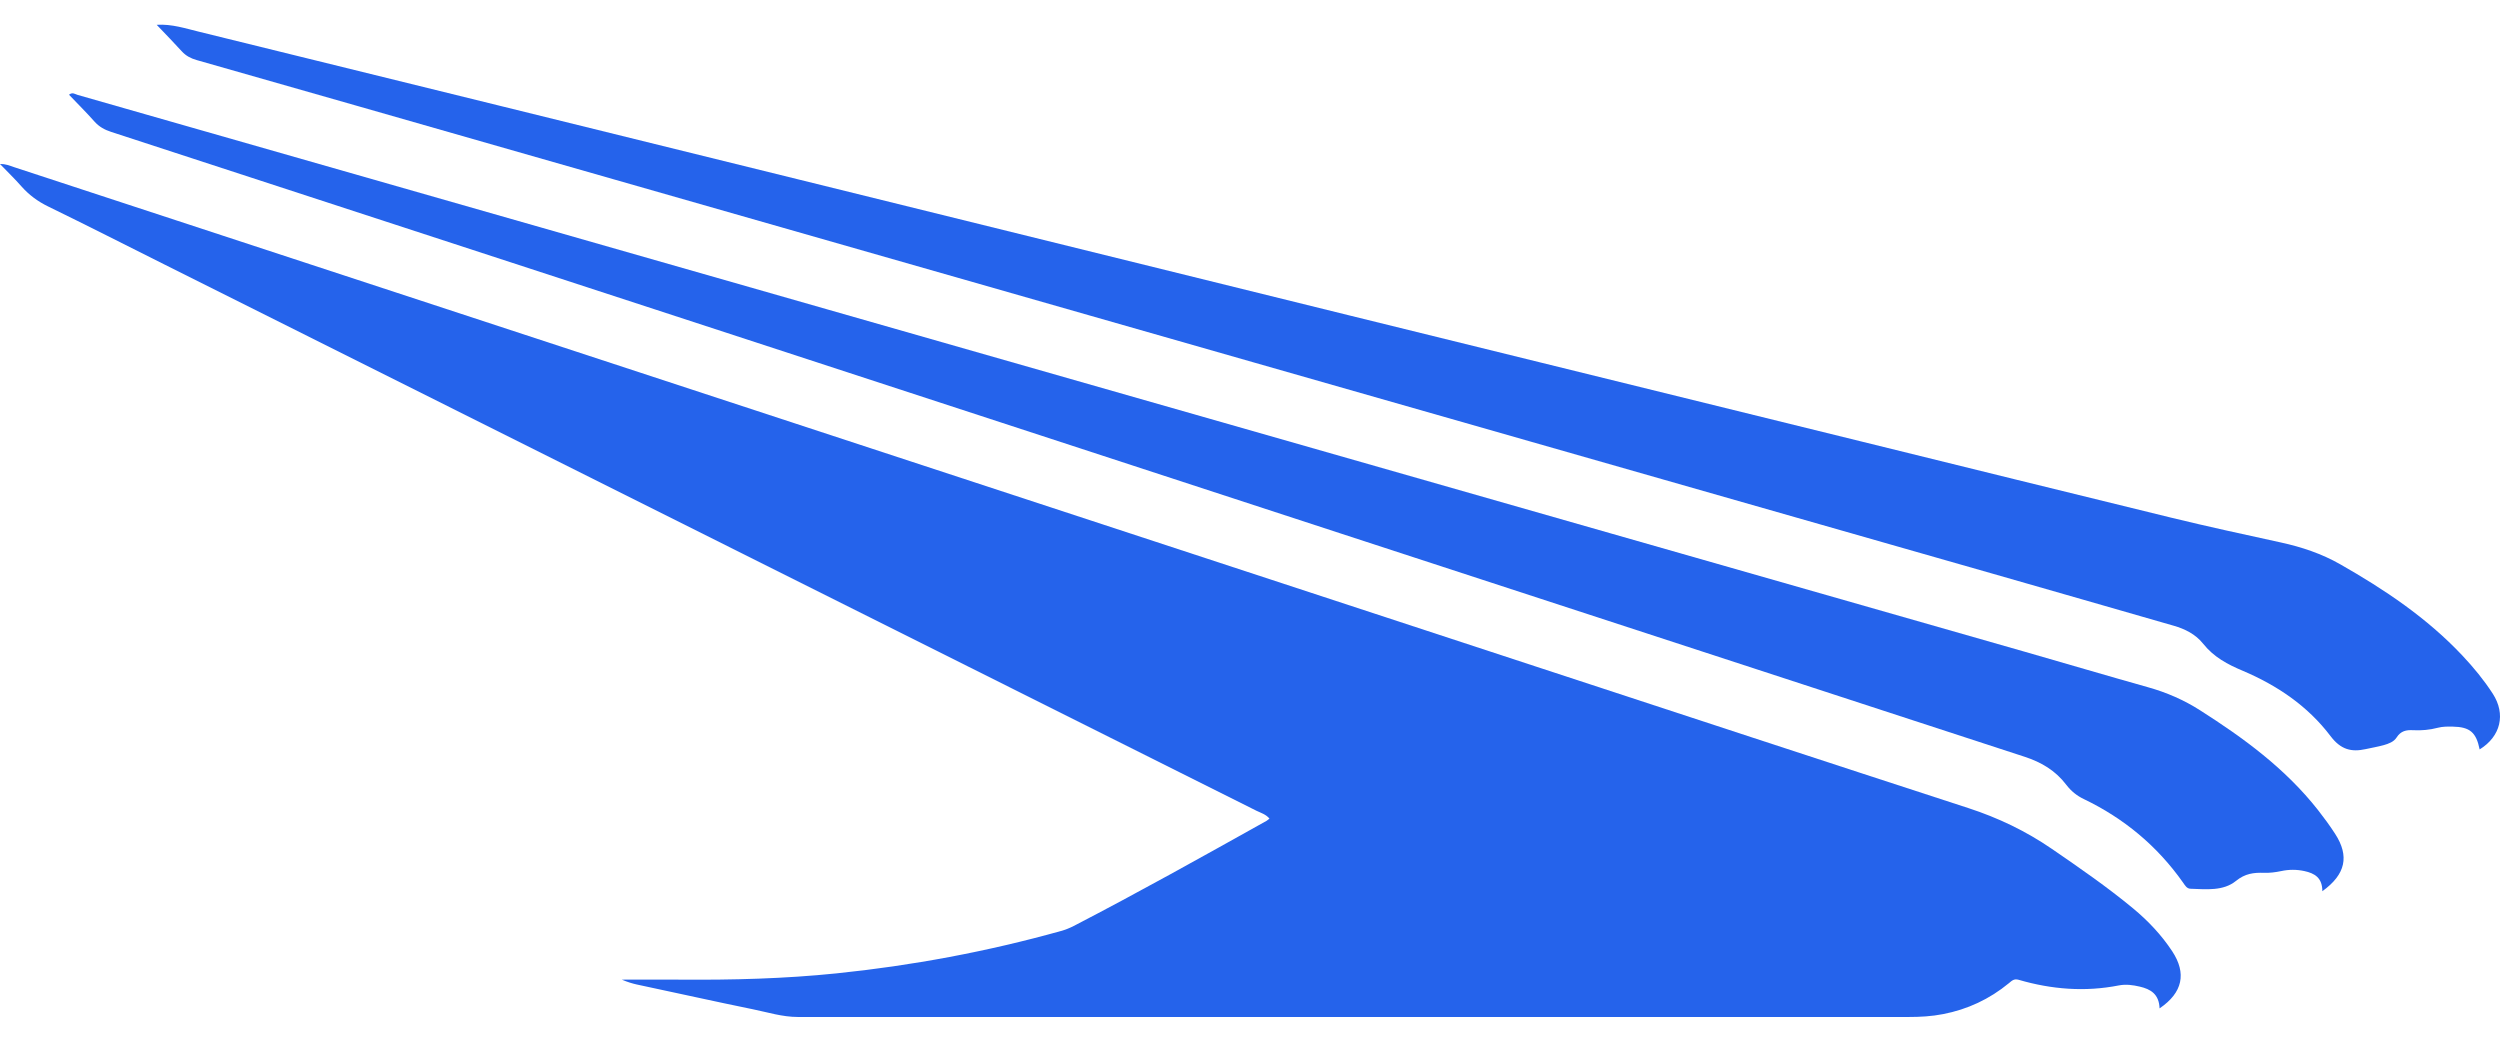
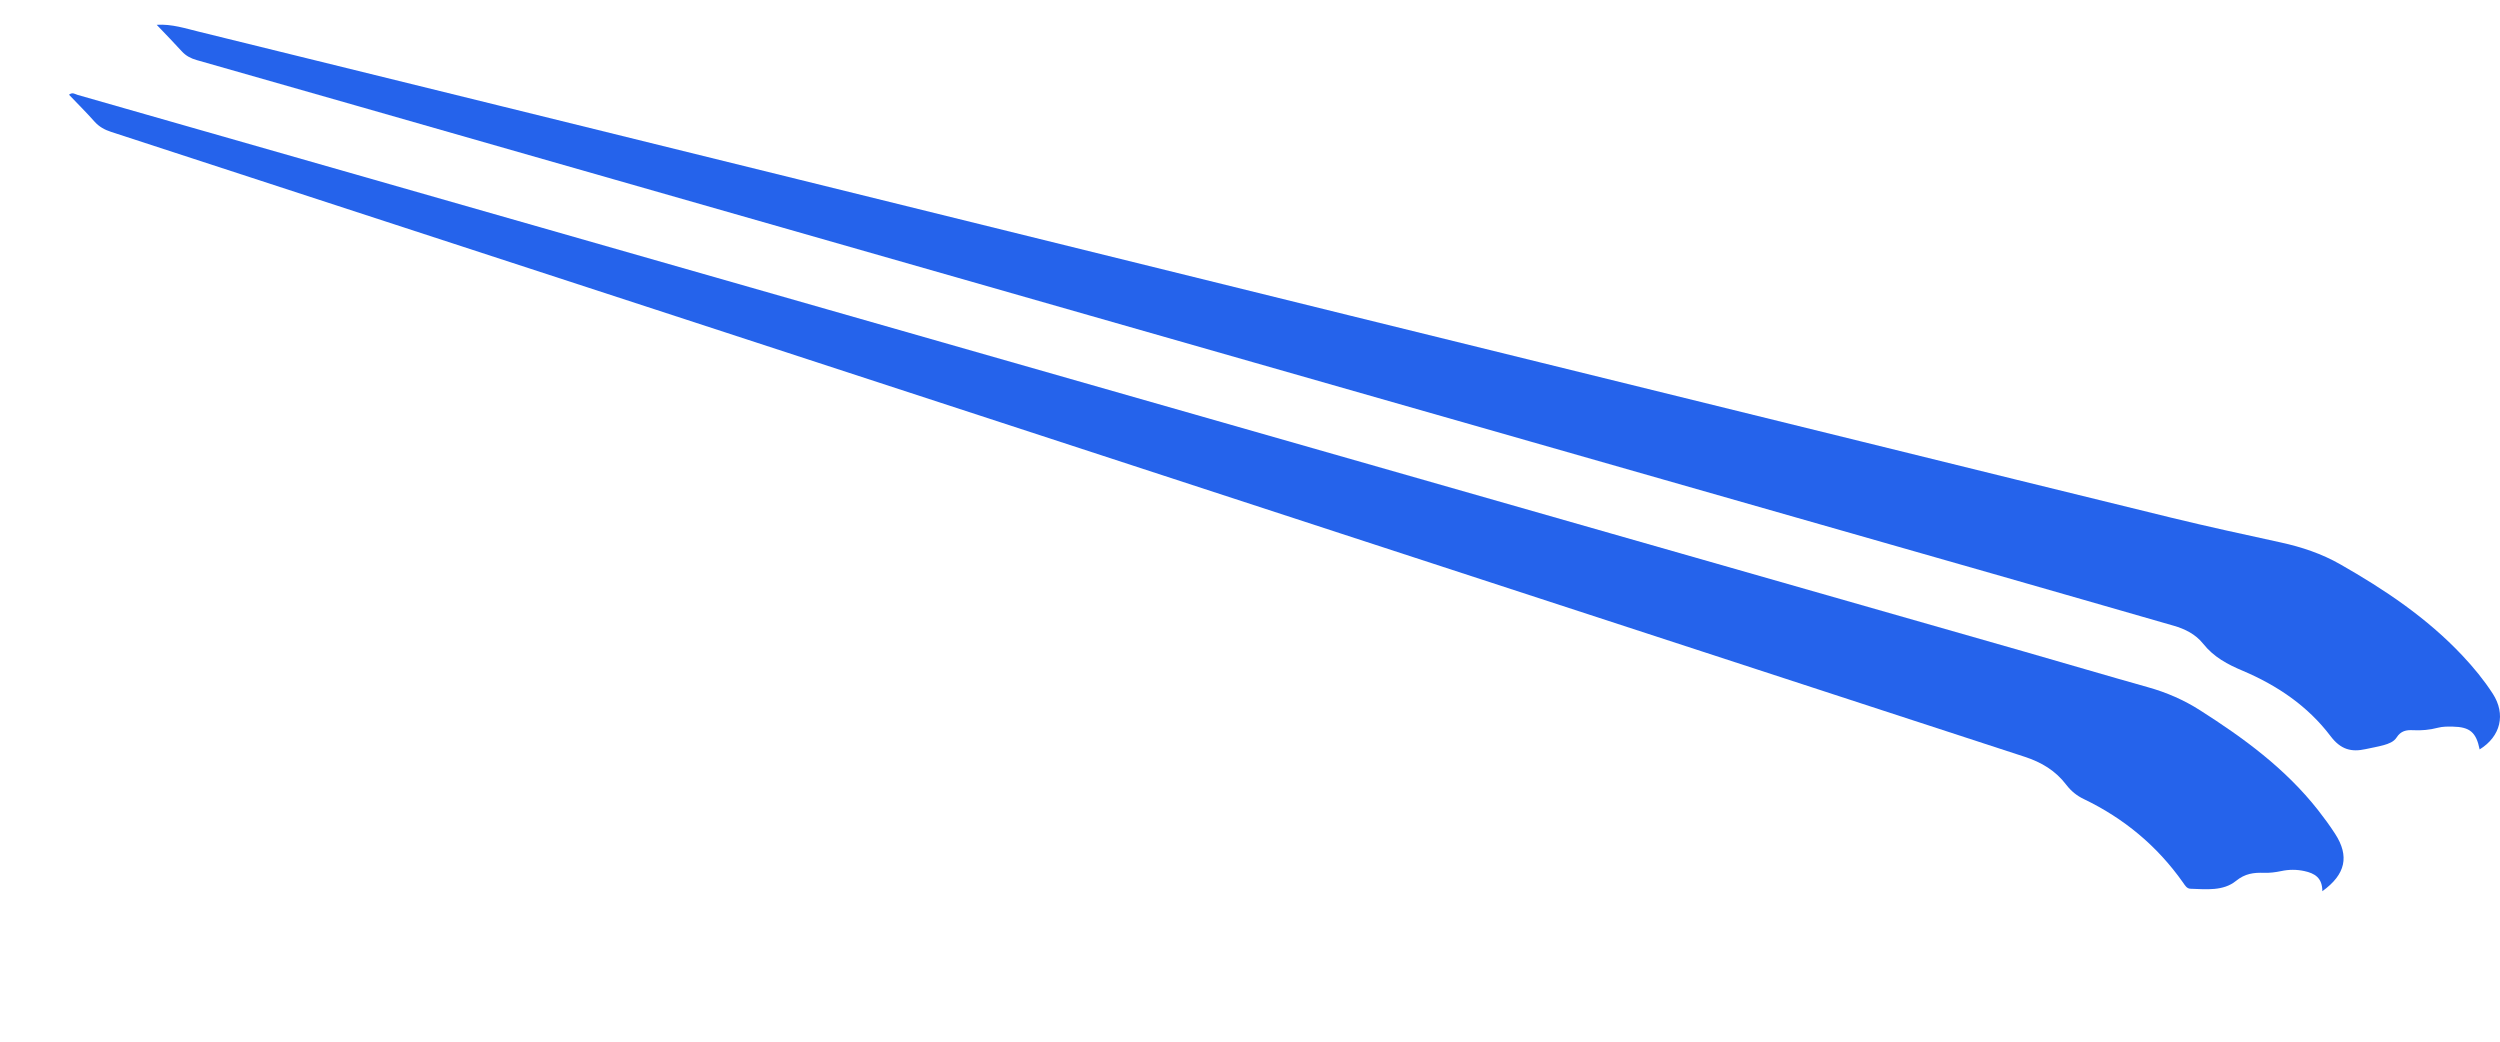
<svg xmlns="http://www.w3.org/2000/svg" width="48" height="20" viewBox="0 0 48 20" fill="none">
-   <path d="M41.464 19.364C41.455 19.085 41.29 18.991 41.083 18.943C40.951 18.912 40.818 18.894 40.682 18.92C40.033 19.048 39.391 18.997 38.758 18.812C38.667 18.786 38.625 18.832 38.571 18.877C38.197 19.185 37.774 19.381 37.307 19.471C37.089 19.514 36.867 19.526 36.646 19.526C29.537 19.526 22.428 19.526 15.319 19.526C15.022 19.526 14.741 19.436 14.455 19.378C13.71 19.226 12.969 19.059 12.225 18.902C12.14 18.883 12.059 18.859 11.937 18.809C12.342 18.809 12.705 18.807 13.069 18.809C14.067 18.817 15.063 18.791 16.058 18.689C17.516 18.539 18.954 18.271 20.371 17.875C20.454 17.852 20.537 17.819 20.615 17.779C21.862 17.133 23.09 16.446 24.318 15.76C24.336 15.749 24.352 15.734 24.374 15.717C24.304 15.634 24.21 15.608 24.125 15.567C17.135 12.069 10.145 8.572 3.153 5.076C2.411 4.704 1.672 4.329 0.926 3.965C0.728 3.869 0.559 3.745 0.411 3.578C0.289 3.439 0.154 3.309 0 3.149C0.12 3.147 0.194 3.184 0.27 3.209C10.017 6.408 19.764 9.607 29.512 12.805C32.272 13.71 35.03 14.617 37.792 15.515C38.363 15.701 38.899 15.957 39.398 16.3C39.927 16.663 40.457 17.029 40.954 17.44C41.241 17.678 41.498 17.948 41.707 18.265C41.984 18.687 41.91 19.057 41.465 19.36L41.464 19.364Z" fill="#2563EB" />
  <path d="M3.011 0.476C3.3 0.459 3.557 0.545 3.817 0.608C7.649 1.55 11.479 2.495 15.31 3.44C18.848 4.312 22.385 5.187 25.924 6.06C29.193 6.866 32.463 7.67 35.732 8.475C37.716 8.963 39.701 9.455 41.686 9.939C42.387 10.11 43.09 10.262 43.795 10.416C44.193 10.503 44.576 10.631 44.932 10.834C45.783 11.319 46.596 11.861 47.282 12.591C47.494 12.817 47.691 13.056 47.86 13.317C48.117 13.713 48.013 14.14 47.609 14.389C47.543 14.061 47.423 13.957 47.09 13.951C46.995 13.949 46.897 13.949 46.806 13.973C46.651 14.014 46.493 14.028 46.336 14.02C46.2 14.012 46.096 14.032 46.013 14.162C45.961 14.243 45.861 14.28 45.769 14.306C45.654 14.338 45.537 14.357 45.421 14.383C45.149 14.443 44.944 14.395 44.747 14.134C44.306 13.551 43.716 13.157 43.061 12.879C42.771 12.757 42.506 12.618 42.299 12.358C42.156 12.178 41.951 12.075 41.732 12.013C40.581 11.683 39.431 11.349 38.281 11.021C33.548 9.667 28.814 8.315 24.08 6.961C19.393 5.621 14.705 4.279 10.018 2.938C7.937 2.342 5.857 1.746 3.775 1.153C3.664 1.121 3.572 1.074 3.492 0.987C3.335 0.815 3.172 0.648 3.011 0.479V0.476Z" fill="#2563EB" />
  <path d="M44.589 17.115C44.591 16.85 44.437 16.767 44.246 16.725C44.096 16.692 43.946 16.693 43.798 16.725C43.688 16.748 43.578 16.762 43.468 16.758C43.272 16.752 43.108 16.77 42.93 16.914C42.686 17.112 42.359 17.074 42.058 17.064C41.985 17.062 41.953 16.999 41.915 16.946C41.414 16.235 40.773 15.709 40.009 15.342C39.877 15.279 39.765 15.189 39.675 15.071C39.465 14.794 39.194 14.635 38.873 14.53C30.109 11.671 21.347 8.807 12.586 5.944C9.102 4.806 5.618 3.669 2.133 2.532C2.01 2.492 1.904 2.435 1.814 2.334C1.658 2.158 1.492 1.994 1.325 1.819C1.392 1.764 1.439 1.807 1.487 1.821C7.24 3.467 12.993 5.114 18.746 6.759C25.46 8.679 32.174 10.598 38.888 12.517C39.673 12.742 40.456 12.974 41.242 13.195C41.596 13.294 41.931 13.439 42.242 13.638C43.077 14.17 43.875 14.752 44.505 15.552C44.62 15.699 44.732 15.851 44.834 16.009C45.111 16.437 45.039 16.787 44.588 17.112L44.589 17.115Z" fill="#2563EB" />
</svg>